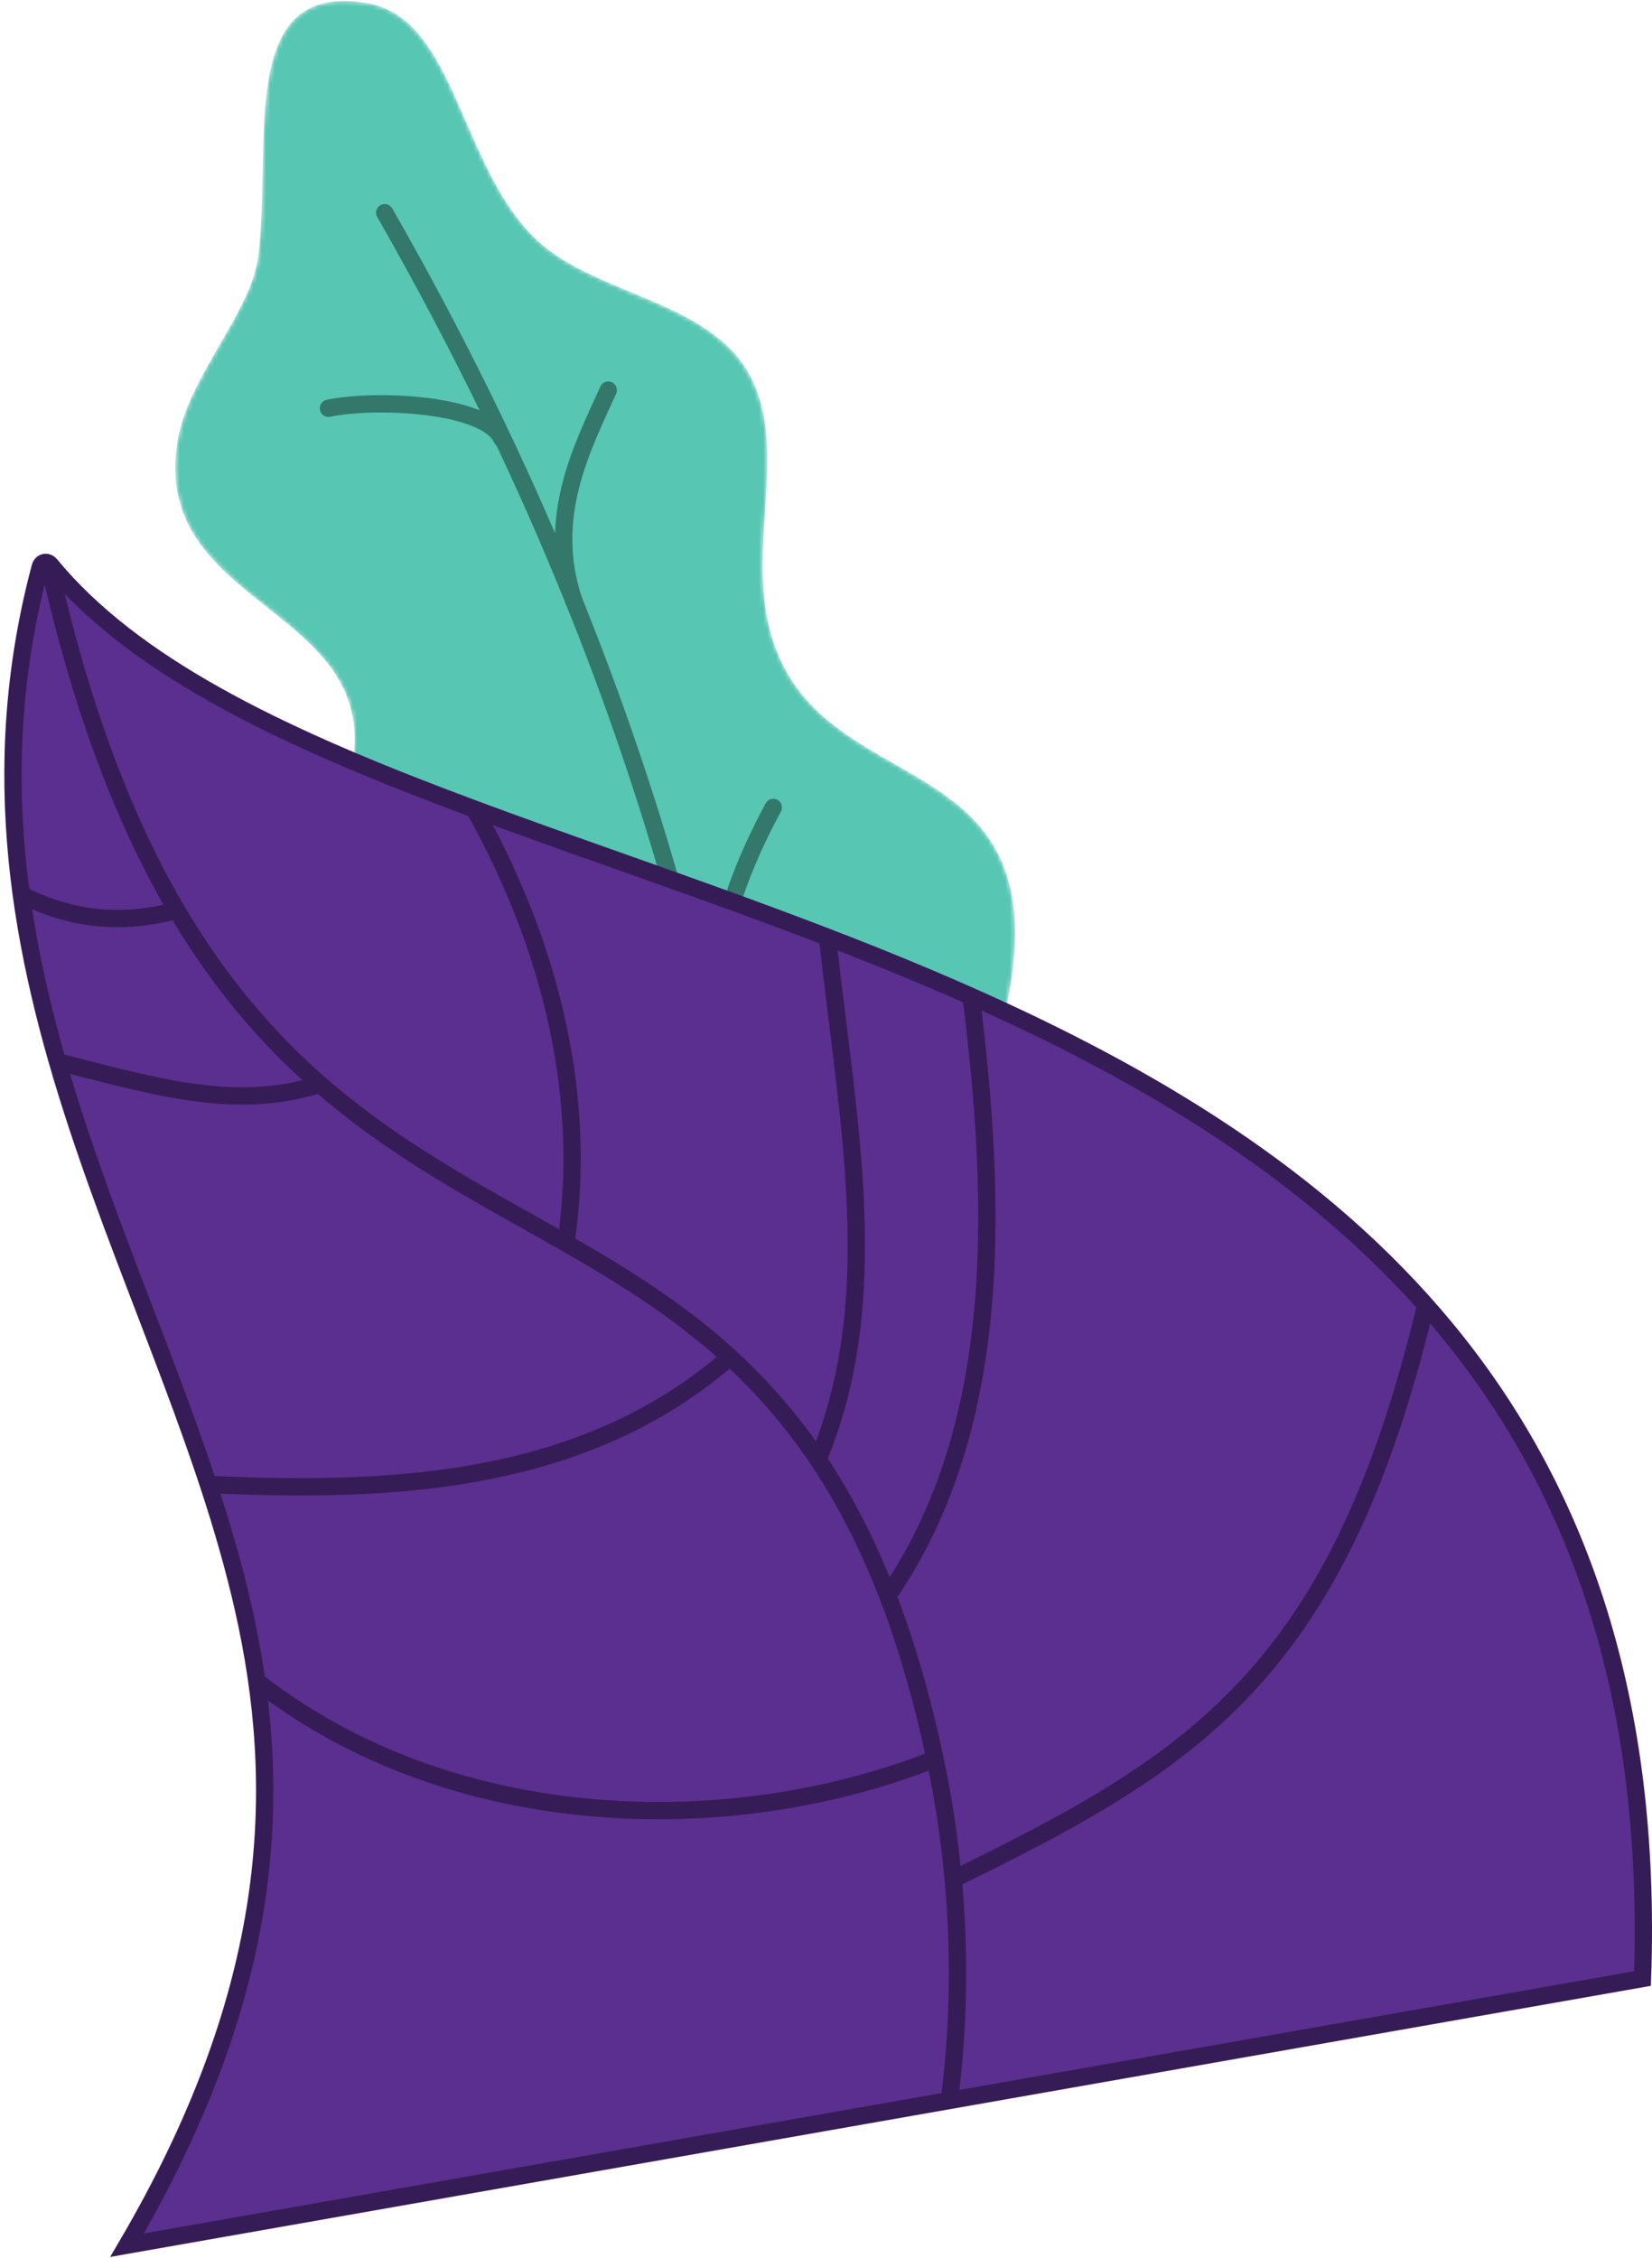
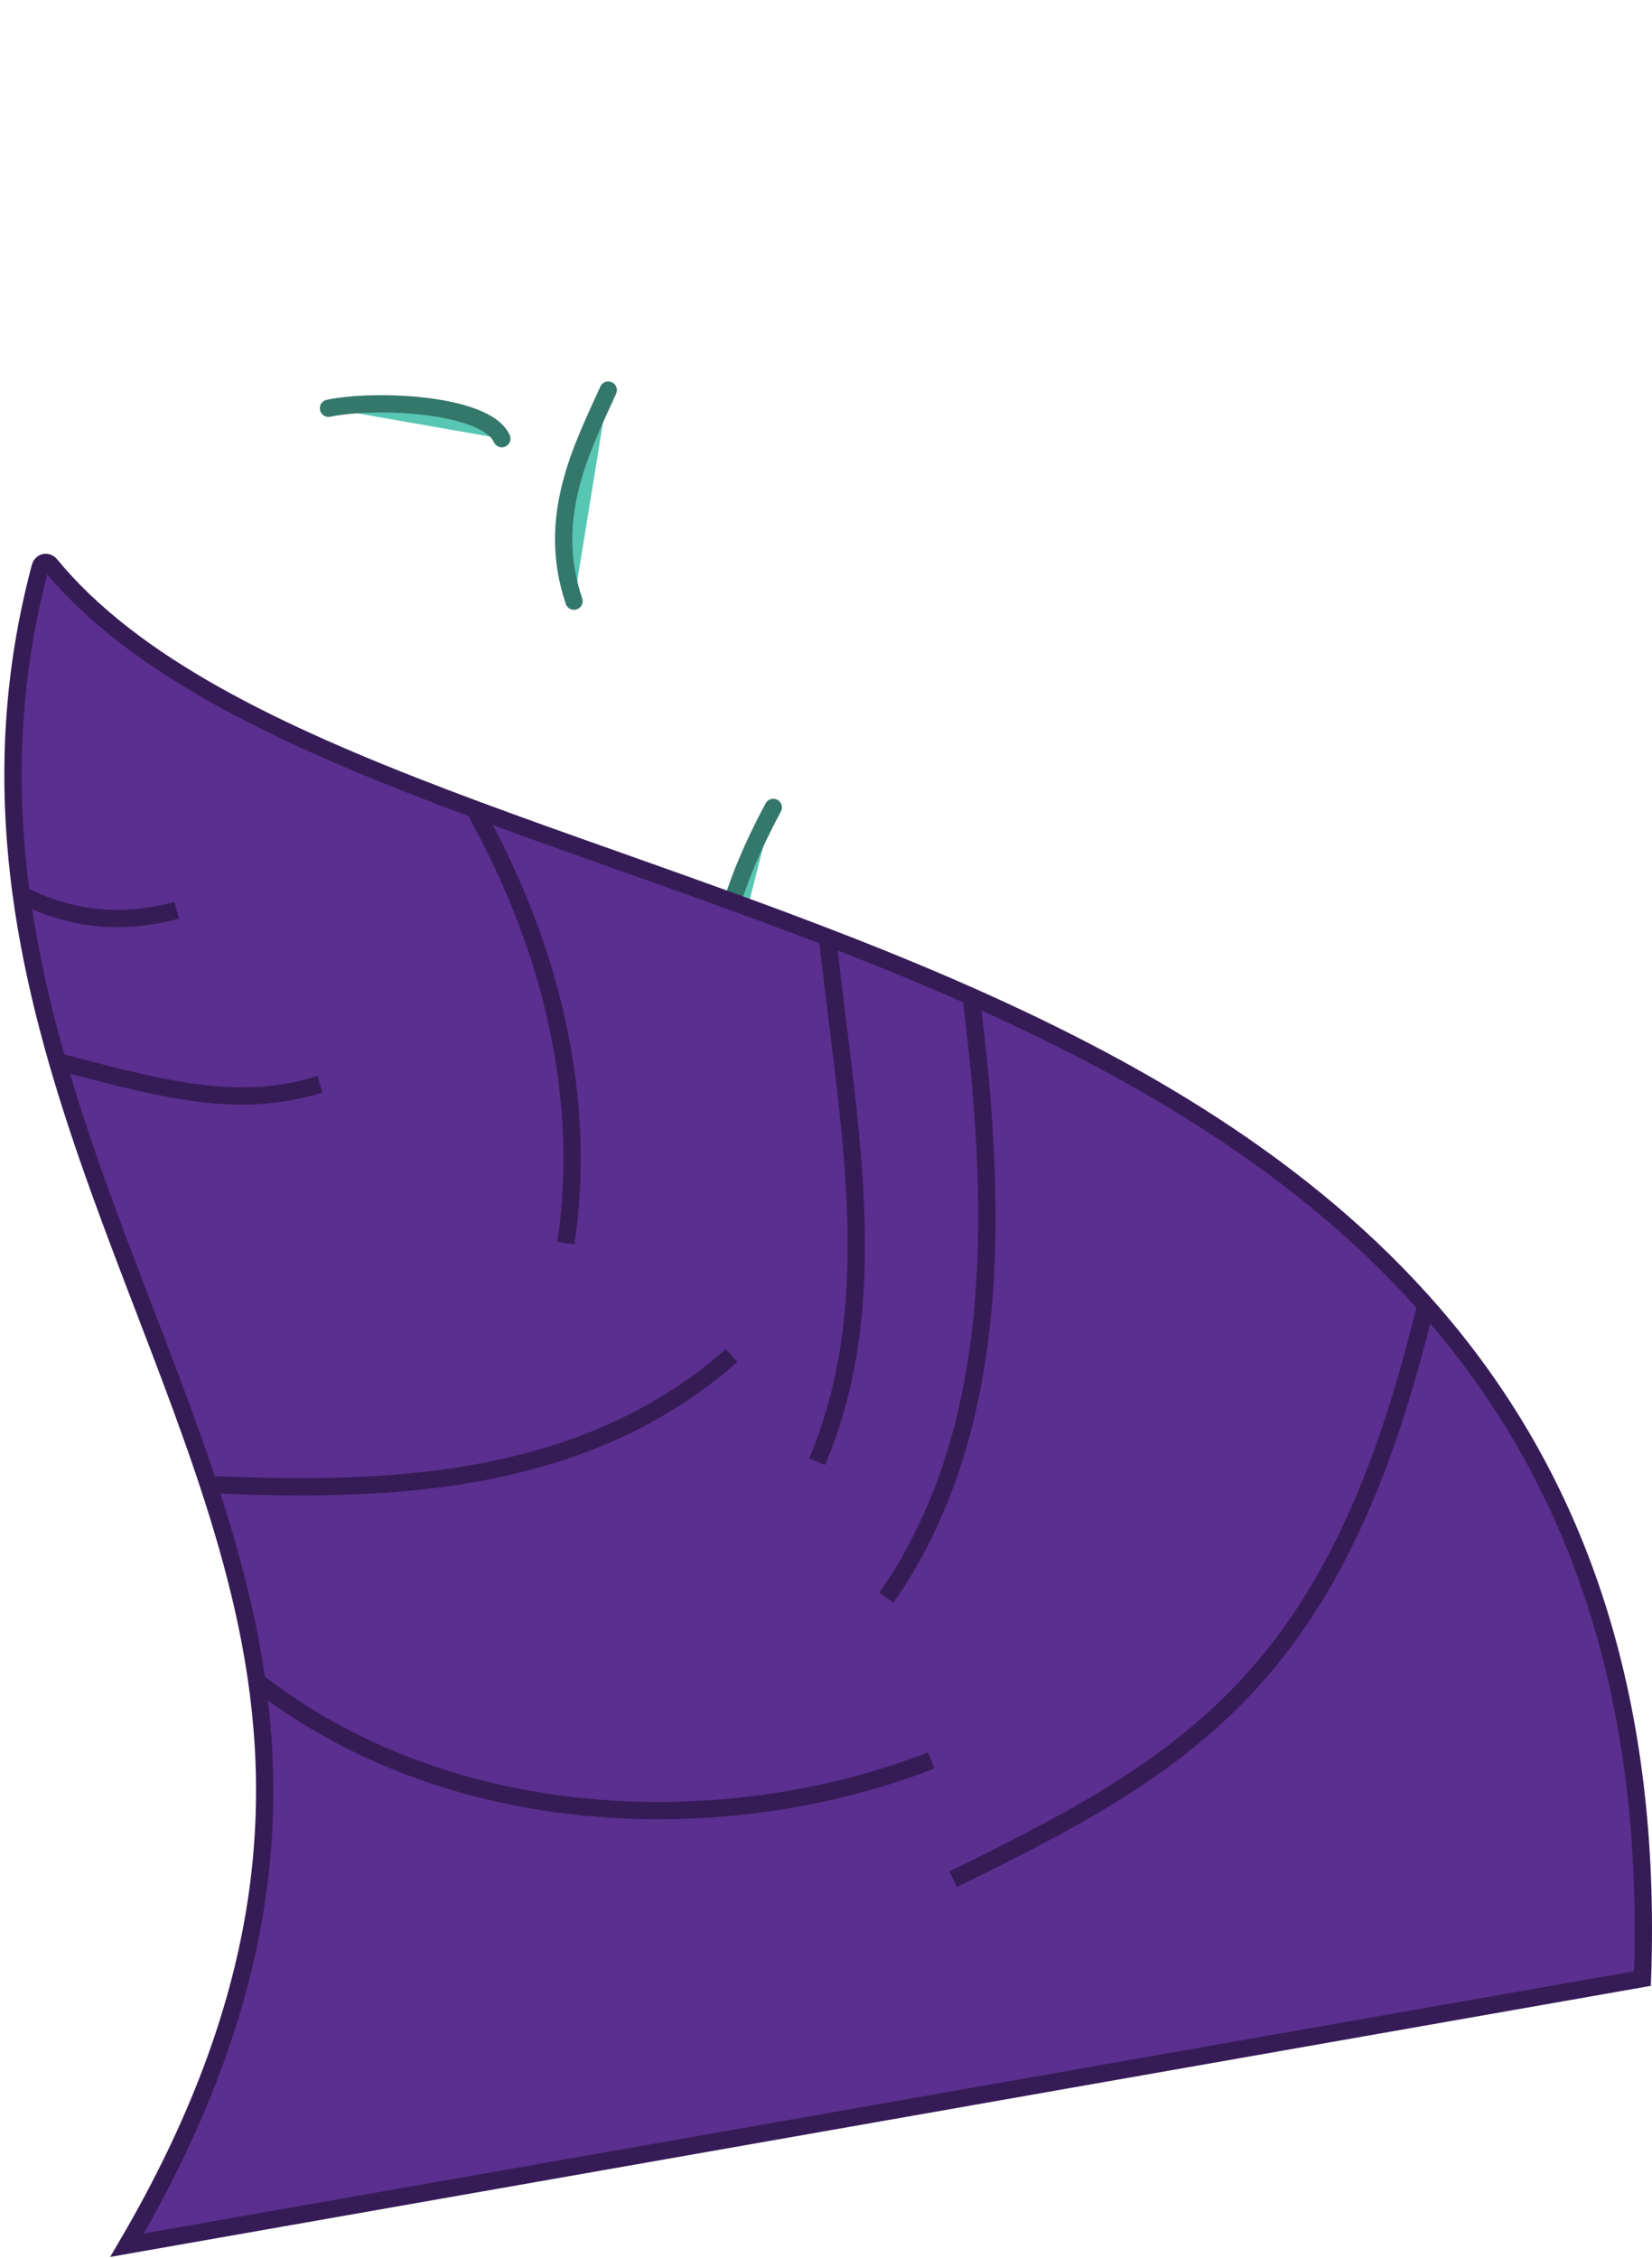
<svg xmlns="http://www.w3.org/2000/svg" xmlns:xlink="http://www.w3.org/1999/xlink" width="382px" height="522px" viewBox="0 0 382 522" version="1.1">
  <title>Group Copy</title>
  <defs>
-     <path d="M171.147,0.703 C150.427,4.201 149.769,38.687 131.806,55.51 L131.806,55.51 C117.907,68.53 91.017,69.43 82.113,87.688 L82.113,87.688 C72.258,107.89 87.76,135.265 72.458,157.949 L72.458,157.949 C55.454,183.145 13.872,177.46 22.429,228.403 L22.429,228.403 C25.658,247.621 34.46,266.506 29.862,286.444 L29.862,286.444 C23.467,314.193 -4.571,318.729 0.644,349.774 L0.644,349.774 C1.468,354.689 3.082,360.308 5.682,366.841 L5.682,366.841 L150.365,378 C156.789,350.261 134.499,326.871 139.717,299.376 L139.717,299.376 C145.584,268.442 167.02,256.248 181.093,235.656 L181.093,235.656 C194.942,215.392 177.577,194.941 174.489,176.567 L174.489,176.567 C168.692,142.045 215.369,140.538 215.481,108.263 L215.481,108.263 L215.481,108.017 C215.472,106.068 215.296,104.005 214.93,101.821 L214.93,101.821 C212.421,86.89 197.887,72.232 196.284,59.193 L196.284,59.193 C193.245,34.423 200.417,0.226 176.416,0.226 L176.416,0.226 C174.804,0.226 173.051,0.38 171.147,0.703" id="path-1" />
-     <path d="M171.147,0.703 C150.427,4.201 149.769,38.687 131.806,55.51 L131.806,55.51 C117.907,68.53 91.017,69.43 82.113,87.688 L82.113,87.688 C72.258,107.89 87.76,135.265 72.458,157.949 L72.458,157.949 C55.454,183.145 13.872,177.46 22.429,228.403 L22.429,228.403 C25.658,247.621 34.46,266.506 29.862,286.444 L29.862,286.444 C23.467,314.193 -4.571,318.729 0.644,349.774 L0.644,349.774 C1.468,354.689 3.082,360.308 5.682,366.841 L5.682,366.841 L150.365,378 C156.789,350.261 134.499,326.871 139.717,299.376 L139.717,299.376 C145.584,268.442 167.02,256.248 181.093,235.656 L181.093,235.656 C194.942,215.392 177.577,194.941 174.489,176.567 L174.489,176.567 C168.692,142.045 215.369,140.538 215.481,108.263 L215.481,108.263 L215.481,108.017 C215.472,106.068 215.296,104.005 214.93,101.821 L214.93,101.821 C212.421,86.89 197.887,72.232 196.284,59.193 L196.284,59.193 C193.245,34.423 200.417,0.226 176.416,0.226 L176.416,0.226 C174.804,0.226 173.051,0.38 171.147,0.703" id="path-3" />
    <path d="M171.147,0.703 C150.427,4.201 149.769,38.687 131.806,55.51 L131.806,55.51 C117.907,68.53 91.017,69.43 82.113,87.688 L82.113,87.688 C72.258,107.89 87.76,135.265 72.458,157.949 L72.458,157.949 C55.454,183.145 13.872,177.46 22.429,228.403 L22.429,228.403 C25.658,247.621 34.46,266.506 29.862,286.444 L29.862,286.444 C23.467,314.193 -4.571,318.729 0.644,349.774 L0.644,349.774 C1.468,354.689 3.082,360.308 5.682,366.841 L5.682,366.841 L150.365,378 C156.789,350.261 134.499,326.871 139.717,299.376 L139.717,299.376 C145.584,268.442 167.02,256.248 181.093,235.656 L181.093,235.656 C194.942,215.392 177.577,194.941 174.489,176.567 L174.489,176.567 C168.692,142.045 215.369,140.538 215.481,108.263 L215.481,108.263 L215.481,108.017 C215.472,106.068 215.296,104.005 214.93,101.821 L214.93,101.821 C212.421,86.89 197.887,72.232 196.284,59.193 L196.284,59.193 C193.245,34.423 200.417,0.226 176.416,0.226 L176.416,0.226 C174.804,0.226 173.051,0.38 171.147,0.703" id="path-5" />
    <path d="M171.147,0.703 C150.427,4.201 149.769,38.687 131.806,55.51 L131.806,55.51 C117.907,68.53 91.017,69.43 82.113,87.688 L82.113,87.688 C72.258,107.89 87.76,135.265 72.458,157.949 L72.458,157.949 C55.454,183.145 13.872,177.46 22.429,228.403 L22.429,228.403 C25.658,247.621 34.46,266.506 29.862,286.444 L29.862,286.444 C23.467,314.193 -4.571,318.729 0.644,349.774 L0.644,349.774 C1.468,354.689 3.082,360.308 5.682,366.841 L5.682,366.841 L150.365,378 C156.789,350.261 134.499,326.871 139.717,299.376 L139.717,299.376 C145.584,268.442 167.02,256.248 181.093,235.656 L181.093,235.656 C194.942,215.392 177.577,194.941 174.489,176.567 L174.489,176.567 C168.692,142.045 215.369,140.538 215.481,108.263 L215.481,108.263 L215.481,108.017 C215.472,106.068 215.296,104.005 214.93,101.821 L214.93,101.821 C212.421,86.89 197.887,72.232 196.284,59.193 L196.284,59.193 C193.245,34.423 200.417,0.226 176.416,0.226 L176.416,0.226 C174.804,0.226 173.051,0.38 171.147,0.703" id="path-7" />
    <path d="M171.147,0.703 C150.427,4.201 149.769,38.687 131.806,55.51 L131.806,55.51 C117.907,68.53 91.017,69.43 82.113,87.688 L82.113,87.688 C72.258,107.89 87.76,135.265 72.458,157.949 L72.458,157.949 C55.454,183.145 13.872,177.46 22.429,228.403 L22.429,228.403 C25.658,247.621 34.46,266.506 29.862,286.444 L29.862,286.444 C23.467,314.193 -4.571,318.729 0.644,349.774 L0.644,349.774 C1.468,354.689 3.082,360.308 5.682,366.841 L5.682,366.841 L150.365,378 C156.789,350.261 134.499,326.871 139.717,299.376 L139.717,299.376 C145.584,268.442 167.02,256.248 181.093,235.656 L181.093,235.656 C194.942,215.392 177.577,194.941 174.489,176.567 L174.489,176.567 C168.692,142.045 215.369,140.538 215.481,108.263 L215.481,108.263 L215.481,108.017 C215.472,106.068 215.296,104.005 214.93,101.821 L214.93,101.821 C212.421,86.89 197.887,72.232 196.284,59.193 L196.284,59.193 C193.245,34.423 200.417,0.226 176.416,0.226 L176.416,0.226 C174.804,0.226 173.051,0.38 171.147,0.703" id="path-9" />
    <path d="M171.147,0.703 C150.427,4.201 149.769,38.687 131.806,55.51 L131.806,55.51 C117.907,68.53 91.017,69.43 82.113,87.688 L82.113,87.688 C72.258,107.89 87.76,135.265 72.458,157.949 L72.458,157.949 C55.454,183.145 13.872,177.46 22.429,228.403 L22.429,228.403 C25.658,247.621 34.46,266.506 29.862,286.444 L29.862,286.444 C23.467,314.193 -4.571,318.729 0.644,349.774 L0.644,349.774 C1.468,354.689 3.082,360.308 5.682,366.841 L5.682,366.841 L150.365,378 C156.789,350.261 134.499,326.871 139.717,299.376 L139.717,299.376 C145.584,268.442 167.02,256.248 181.093,235.656 L181.093,235.656 C194.942,215.392 177.577,194.941 174.489,176.567 L174.489,176.567 C168.692,142.045 215.369,140.538 215.481,108.263 L215.481,108.263 L215.481,108.017 C215.472,106.068 215.296,104.005 214.93,101.821 L214.93,101.821 C212.421,86.89 197.887,72.232 196.284,59.193 L196.284,59.193 C193.245,34.423 200.417,0.226 176.416,0.226 L176.416,0.226 C174.804,0.226 173.051,0.38 171.147,0.703" id="path-11" />
    <path d="M171.147,0.703 C150.427,4.201 149.769,38.687 131.806,55.51 L131.806,55.51 C117.907,68.53 91.017,69.43 82.113,87.688 L82.113,87.688 C72.258,107.89 87.76,135.265 72.458,157.949 L72.458,157.949 C55.454,183.145 13.872,177.46 22.429,228.403 L22.429,228.403 C25.658,247.621 34.46,266.506 29.862,286.444 L29.862,286.444 C23.467,314.193 -4.571,318.729 0.644,349.774 L0.644,349.774 C1.468,354.689 3.082,360.308 5.682,366.841 L5.682,366.841 L150.365,378 C156.789,350.261 134.499,326.871 139.717,299.376 L139.717,299.376 C145.584,268.442 167.02,256.248 181.093,235.656 L181.093,235.656 C194.942,215.392 177.577,194.941 174.489,176.567 L174.489,176.567 C168.692,142.045 215.369,140.538 215.481,108.263 L215.481,108.263 L215.481,108.017 C215.472,106.068 215.296,104.005 214.93,101.821 L214.93,101.821 C212.421,86.89 197.887,72.232 196.284,59.193 L196.284,59.193 C193.245,34.423 200.417,0.226 176.416,0.226 L176.416,0.226 C174.804,0.226 173.051,0.38 171.147,0.703" id="path-13" />
    <path d="M171.147,0.703 C150.427,4.201 149.769,38.687 131.806,55.51 L131.806,55.51 C117.907,68.53 91.017,69.43 82.113,87.688 L82.113,87.688 C72.258,107.89 87.76,135.265 72.458,157.949 L72.458,157.949 C55.454,183.145 13.872,177.46 22.429,228.403 L22.429,228.403 C25.658,247.621 34.46,266.506 29.862,286.444 L29.862,286.444 C23.467,314.193 -4.571,318.729 0.644,349.774 L0.644,349.774 C1.468,354.689 3.082,360.308 5.682,366.841 L5.682,366.841 L150.365,378 C156.789,350.261 134.499,326.871 139.717,299.376 L139.717,299.376 C145.584,268.442 167.02,256.248 181.093,235.656 L181.093,235.656 C194.942,215.392 177.577,194.941 174.489,176.567 L174.489,176.567 C168.692,142.045 215.369,140.538 215.481,108.263 L215.481,108.263 L215.481,108.017 C215.472,106.068 215.296,104.005 214.93,101.821 L214.93,101.821 C212.421,86.89 197.887,72.232 196.284,59.193 L196.284,59.193 C193.245,34.423 200.417,0.226 176.416,0.226 L176.416,0.226 C174.804,0.226 173.051,0.38 171.147,0.703" id="path-15" />
    <path d="M7.964,0.095 C7.482,0.2 7.099,0.607 6.949,1.169 L6.949,1.169 C-18.13,95.34 38.794,169.051 54.737,245.44 L54.737,245.44 C63.418,287.029 60.194,332.154 27.041,388.698 L27.041,388.698 L377.368,327.123 C386.495,68.808 85.667,93.276 9.33,0.642 L9.33,0.642 C9.027,0.274 8.623,0.068 8.218,0.068 L8.218,0.068 C8.133,0.068 8.048,0.077 7.964,0.095" id="path-17" />
    <path d="M7.964,0.095 C7.482,0.2 7.099,0.607 6.949,1.169 L6.949,1.169 C-18.13,95.34 38.794,169.051 54.737,245.44 L54.737,245.44 C63.418,287.029 60.194,332.154 27.041,388.698 L27.041,388.698 L377.368,327.123 C386.495,68.808 85.667,93.276 9.33,0.642 L9.33,0.642 C9.027,0.274 8.623,0.068 8.218,0.068 L8.218,0.068 C8.133,0.068 8.048,0.077 7.964,0.095" id="path-19" />
    <path d="M7.964,0.095 C7.482,0.2 7.099,0.607 6.949,1.169 L6.949,1.169 C-18.13,95.34 38.794,169.051 54.737,245.44 L54.737,245.44 C63.418,287.029 60.194,332.154 27.041,388.698 L27.041,388.698 L377.368,327.123 C386.495,68.808 85.667,93.276 9.33,0.642 L9.33,0.642 C9.027,0.274 8.623,0.068 8.218,0.068 L8.218,0.068 C8.133,0.068 8.048,0.077 7.964,0.095" id="path-21" />
    <path d="M7.964,0.095 C7.482,0.2 7.099,0.607 6.949,1.169 L6.949,1.169 C-18.13,95.34 38.794,169.051 54.737,245.44 L54.737,245.44 C63.418,287.029 60.194,332.154 27.041,388.698 L27.041,388.698 L377.368,327.123 C386.495,68.808 85.667,93.276 9.33,0.642 L9.33,0.642 C9.027,0.274 8.623,0.068 8.218,0.068 L8.218,0.068 C8.133,0.068 8.048,0.077 7.964,0.095" id="path-23" />
    <path d="M7.964,0.095 C7.482,0.2 7.099,0.607 6.949,1.169 L6.949,1.169 C-18.13,95.34 38.794,169.051 54.737,245.44 L54.737,245.44 C63.418,287.029 60.194,332.154 27.041,388.698 L27.041,388.698 L377.368,327.123 C386.495,68.808 85.667,93.276 9.33,0.642 L9.33,0.642 C9.027,0.274 8.623,0.068 8.218,0.068 L8.218,0.068 C8.133,0.068 8.048,0.077 7.964,0.095" id="path-25" />
    <path d="M7.964,0.095 C7.482,0.2 7.099,0.607 6.949,1.169 L6.949,1.169 C-18.13,95.34 38.794,169.051 54.737,245.44 L54.737,245.44 C63.418,287.029 60.194,332.154 27.041,388.698 L27.041,388.698 L377.368,327.123 C386.495,68.808 85.667,93.276 9.33,0.642 L9.33,0.642 C9.027,0.274 8.623,0.068 8.218,0.068 L8.218,0.068 C8.133,0.068 8.048,0.077 7.964,0.095" id="path-27" />
    <path d="M7.964,0.095 C7.482,0.2 7.099,0.607 6.949,1.169 L6.949,1.169 C-18.13,95.34 38.794,169.051 54.737,245.44 L54.737,245.44 C63.418,287.029 60.194,332.154 27.041,388.698 L27.041,388.698 L377.368,327.123 C386.495,68.808 85.667,93.276 9.33,0.642 L9.33,0.642 C9.027,0.274 8.623,0.068 8.218,0.068 L8.218,0.068 C8.133,0.068 8.048,0.077 7.964,0.095" id="path-29" />
    <path d="M7.964,0.095 C7.482,0.2 7.099,0.607 6.949,1.169 L6.949,1.169 C-18.13,95.34 38.794,169.051 54.737,245.44 L54.737,245.44 C63.418,287.029 60.194,332.154 27.041,388.698 L27.041,388.698 L377.368,327.123 C386.495,68.808 85.667,93.276 9.33,0.642 L9.33,0.642 C9.027,0.274 8.623,0.068 8.218,0.068 L8.218,0.068 C8.133,0.068 8.048,0.077 7.964,0.095" id="path-31" />
    <path d="M7.964,0.095 C7.482,0.2 7.099,0.607 6.949,1.169 L6.949,1.169 C-18.13,95.34 38.794,169.051 54.737,245.44 L54.737,245.44 C63.418,287.029 60.194,332.154 27.041,388.698 L27.041,388.698 L377.368,327.123 C386.495,68.808 85.667,93.276 9.33,0.642 L9.33,0.642 C9.027,0.274 8.623,0.068 8.218,0.068 L8.218,0.068 C8.133,0.068 8.048,0.077 7.964,0.095" id="path-33" />
  </defs>
  <g id="Page-1" stroke="none" stroke-width="1" fill="none" fill-rule="evenodd">
    <g id="Artboard" transform="translate(-207, -83)">
      <g id="Group-16">
        <g id="Group-6" transform="translate(209, 0)">
          <g id="Group-Copy" transform="translate(189, 342.5) scale(-1, 1) translate(-189, -342.5) translate(0, 83)">
            <g id="Group-32" transform="translate(124, 0)">
              <g id="Group-3">
                <mask id="mask-2" fill="white">
                  <use xlink:href="#path-1" />
                </mask>
                <g id="Clip-2" />
                <path d="M196.285,59.194 C193.04,32.758 201.429,-4.407 171.146,0.704 C150.426,4.199 149.77,38.687 131.804,55.511 C117.908,68.529 91.016,69.428 82.112,87.688 C72.259,107.891 87.761,135.265 72.456,157.949 C55.455,183.146 13.873,177.461 22.43,228.402 C25.659,247.622 34.459,266.506 29.863,286.444 C23.468,314.193 -4.573,318.73 0.643,349.775 C1.469,354.688 3.083,360.309 5.683,366.84 L150.366,378.001 C156.788,350.264 134.498,326.87 139.715,299.377 C145.585,268.442 167.019,256.247 181.094,235.657 C194.943,215.392 177.576,194.942 174.489,176.565 C168.327,139.883 221.424,140.48 214.931,101.822 C212.422,86.889 197.886,72.232 196.285,59.194" id="Fill-1" fill="#57C6B3" mask="url(#mask-2)" />
              </g>
              <g id="Group-7">
                <mask id="mask-4" fill="white">
                  <use xlink:href="#path-3" />
                </mask>
                <g id="Clip-5" />
                <path d="M76.841,360.325 C79.73,248.799 111.698,145.78 167.038,49.171" id="Fill-4" fill="#57C6B3" mask="url(#mask-4)" />
                <path d="M76.841,360.325 C79.73,248.799 111.698,145.78 167.038,49.171" id="Stroke-6" stroke="#34776B" stroke-width="4" stroke-linecap="round" mask="url(#mask-4)" />
              </g>
              <g id="Group-11">
                <mask id="mask-6" fill="white">
                  <use xlink:href="#path-5" />
                </mask>
                <g id="Clip-9" />
                <path d="M88.09,256.557 C103.943,230.512 130.795,220.971 152.821,217.255" id="Fill-8" fill="#57C6B3" mask="url(#mask-6)" />
                <path d="M88.09,256.557 C103.943,230.512 130.795,220.971 152.821,217.255" id="Stroke-10" stroke="#34776B" stroke-width="4" stroke-linecap="round" mask="url(#mask-6)" />
              </g>
              <g id="Group-15">
                <mask id="mask-8" fill="white">
                  <use xlink:href="#path-7" />
                </mask>
                <g id="Clip-13" />
                <path d="M123.272,138.963 C129.852,119.548 121.374,103.53 115.353,90.181" id="Fill-12" fill="#57C6B3" mask="url(#mask-8)" />
                <path d="M123.272,138.963 C129.852,119.548 121.374,103.53 115.353,90.181" id="Stroke-14" stroke="#34776B" stroke-width="4" stroke-linecap="round" mask="url(#mask-8)" />
              </g>
              <g id="Group-19">
                <mask id="mask-10" fill="white">
                  <use xlink:href="#path-9" />
                </mask>
                <g id="Clip-17" />
                <path d="M139.96,101.4 C143.63,93.296 169.054,92.092 180.038,94.376" id="Fill-16" fill="#57C6B3" mask="url(#mask-10)" />
                <path d="M139.96,101.4 C143.63,93.296 169.054,92.092 180.038,94.376" id="Stroke-18" stroke="#34776B" stroke-width="4" stroke-linecap="round" mask="url(#mask-10)" />
              </g>
              <g id="Group-23">
                <mask id="mask-12" fill="white">
                  <use xlink:href="#path-11" />
                </mask>
                <g id="Clip-21" />
                <path d="M91.28,241.831 C91.646,220.898 86.996,204.913 77.195,186.641" id="Fill-20" fill="#57C6B3" mask="url(#mask-12)" />
                <path d="M91.28,241.831 C91.646,220.898 86.996,204.913 77.195,186.641" id="Stroke-22" stroke="#34776B" stroke-width="4" stroke-linecap="round" mask="url(#mask-12)" />
              </g>
              <g id="Group-27">
                <mask id="mask-14" fill="white">
                  <use xlink:href="#path-13" />
                </mask>
                <g id="Clip-25" />
                <path d="M77.05,353.615 C84.479,334.908 94.947,318.684 114.042,310.392" id="Fill-24" fill="#57C6B3" mask="url(#mask-14)" />
                <path d="M77.05,353.615 C84.479,334.908 94.947,318.684 114.042,310.392" id="Stroke-26" stroke="#34776B" stroke-width="4" stroke-linecap="round" mask="url(#mask-14)" />
              </g>
              <g id="Group-31">
                <mask id="mask-16" fill="white">
                  <use xlink:href="#path-15" />
                </mask>
                <g id="Clip-29" />
                <path d="M77.074,350.175 C71.251,336.162 61.848,325.886 47.931,319.997" id="Fill-28" fill="#57C6B3" mask="url(#mask-16)" />
                <path d="M77.074,350.175 C71.251,336.162 61.848,325.886 47.931,319.997" id="Stroke-30" stroke="#34776B" stroke-width="4" stroke-linecap="round" mask="url(#mask-16)" />
              </g>
            </g>
            <g id="Group-33" transform="translate(189, 324.5) scale(-1, 1) translate(-189, -324.5) translate(0, 130)">
              <path d="M9.676,0.577 C9.308,0.129 8.792,-0.079 8.31,0.028 C7.826,0.134 7.443,0.539 7.294,1.102 C-17.793,95.362 39.145,169.145 55.092,245.605 C63.775,287.233 60.551,332.4 27.389,389 L377.797,327.365 C386.927,68.805 86.03,93.297 9.676,0.577" id="Fill-1" fill="#5A2F8F" />
              <g id="Group-30">
                <g id="Group-5">
                  <mask id="mask-18" fill="white">
                    <use xlink:href="#path-17" />
                  </mask>
                  <g id="Clip-4" />
-                   <path d="M8.015,-5.501 C51.331,200.565 178.628,106.132 214.392,277.473 C220.084,304.752 220.931,333.216 216.911,359.921" id="Stroke-3" stroke="#361C56" stroke-width="4" mask="url(#mask-18)" />
                </g>
                <g id="Group-8">
                  <mask id="mask-20" fill="white">
                    <use xlink:href="#path-19" />
                  </mask>
                  <g id="Clip-7" />
                  <path d="M102.249,47.907 C114.212,66.928 122.816,87.242 127.136,107.929 C130.558,124.326 131.287,140.954 128.858,157.362" id="Stroke-6" stroke="#361C56" stroke-width="4" mask="url(#mask-20)" />
                </g>
                <g id="Group-11">
                  <mask id="mask-22" fill="white">
                    <use xlink:href="#path-21" />
                  </mask>
                  <g id="Clip-10" />
                  <path d="M188.409,77.33 C192.614,123.586 203.928,167.881 186.942,207.881" id="Stroke-9" stroke="#361C56" stroke-width="4" mask="url(#mask-22)" />
                </g>
                <g id="Group-14">
                  <mask id="mask-24" fill="white">
                    <use xlink:href="#path-23" />
                  </mask>
                  <g id="Clip-13" />
                  <path d="M221.383,91.43 C228.752,145.158 231.066,198.921 202.968,239.348" id="Stroke-12" stroke="#361C56" stroke-width="4" mask="url(#mask-24)" />
                </g>
                <g id="Group-17">
                  <mask id="mask-26" fill="white">
                    <use xlink:href="#path-25" />
                  </mask>
                  <g id="Clip-16" />
                  <path d="M332.259,150.327 C312.366,254.149 278.109,275.199 218.412,304.403" id="Stroke-15" stroke="#361C56" stroke-width="4" mask="url(#mask-26)" />
                </g>
                <g id="Group-20">
                  <mask id="mask-28" fill="white">
                    <use xlink:href="#path-27" />
                  </mask>
                  <g id="Clip-19" />
                  <path d="M51.002,253.271 C87.99,286.446 141.083,294.286 186.704,284.797 C195.953,282.875 204.894,280.237 213.332,276.957" id="Stroke-18" stroke="#361C56" stroke-width="4" mask="url(#mask-28)" />
                </g>
                <g id="Group-23">
                  <mask id="mask-30" fill="white">
                    <use xlink:href="#path-29" />
                  </mask>
                  <g id="Clip-22" />
                  <path d="M37.176,212.657 C61.775,214.089 87.833,214.776 112.352,209.677 C132.155,205.557 150.956,197.665 167.173,183.339" id="Stroke-21" stroke="#361C56" stroke-width="4" mask="url(#mask-30)" />
                </g>
                <g id="Group-26">
                  <mask id="mask-32" fill="white">
                    <use xlink:href="#path-31" />
                  </mask>
                  <g id="Clip-25" />
                  <path d="M4.967,113.862 C28.391,119.541 47.081,126.115 66.276,122.12 C68.166,121.729 70.059,121.233 71.963,120.625" id="Stroke-24" stroke="#361C56" stroke-width="4" mask="url(#mask-32)" />
                </g>
                <g id="Group-29">
                  <mask id="mask-34" fill="white">
                    <use xlink:href="#path-33" />
                  </mask>
                  <g id="Clip-28" />
                  <path d="M-3.446,73.113 C10.354,82.185 23.197,83.789 35.403,81.251 C36.563,81.01 37.718,80.73 38.866,80.419" id="Stroke-27" stroke="#361C56" stroke-width="4" mask="url(#mask-34)" />
                </g>
              </g>
              <path d="M9.676,0.577 C9.308,0.129 8.792,-0.079 8.31,0.028 C7.826,0.134 7.443,0.539 7.294,1.102 C-17.793,95.362 39.145,169.145 55.092,245.605 C63.775,287.233 60.551,332.4 27.389,389 L377.797,327.365 C386.927,68.805 86.03,93.297 9.676,0.577 Z" id="Stroke-31" stroke="#361C56" stroke-width="4" />
            </g>
          </g>
        </g>
      </g>
    </g>
  </g>
</svg>